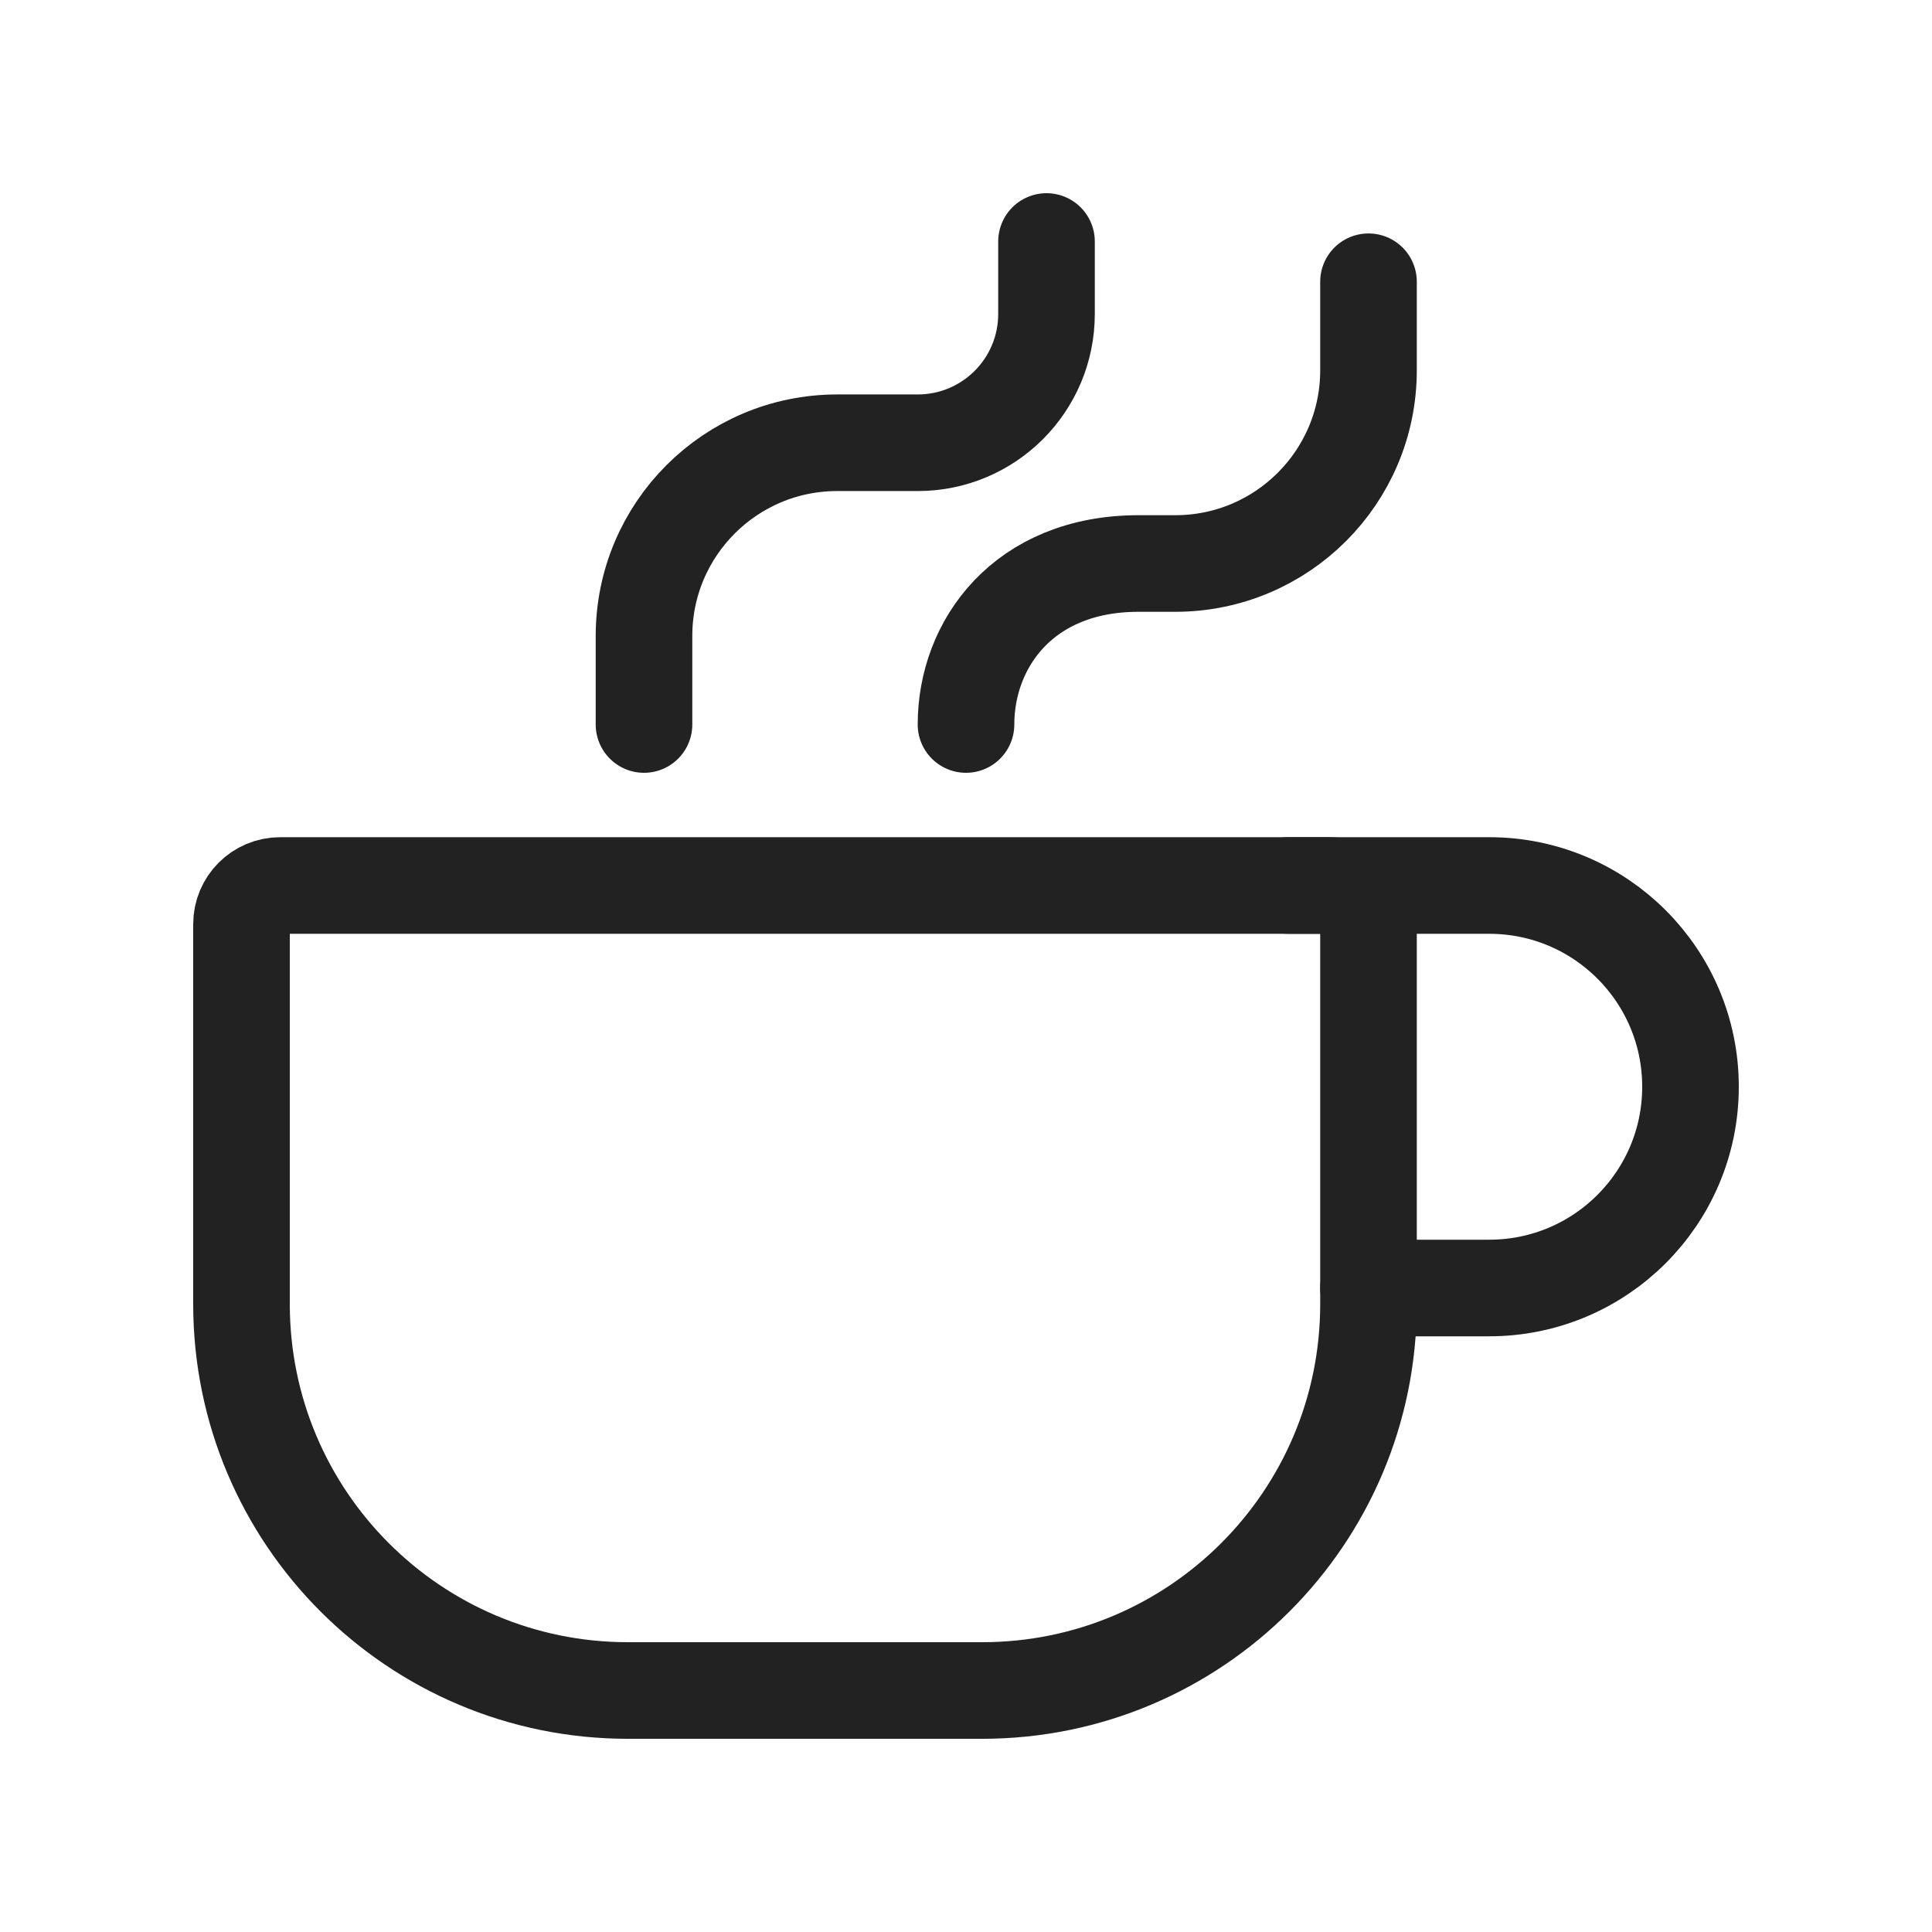
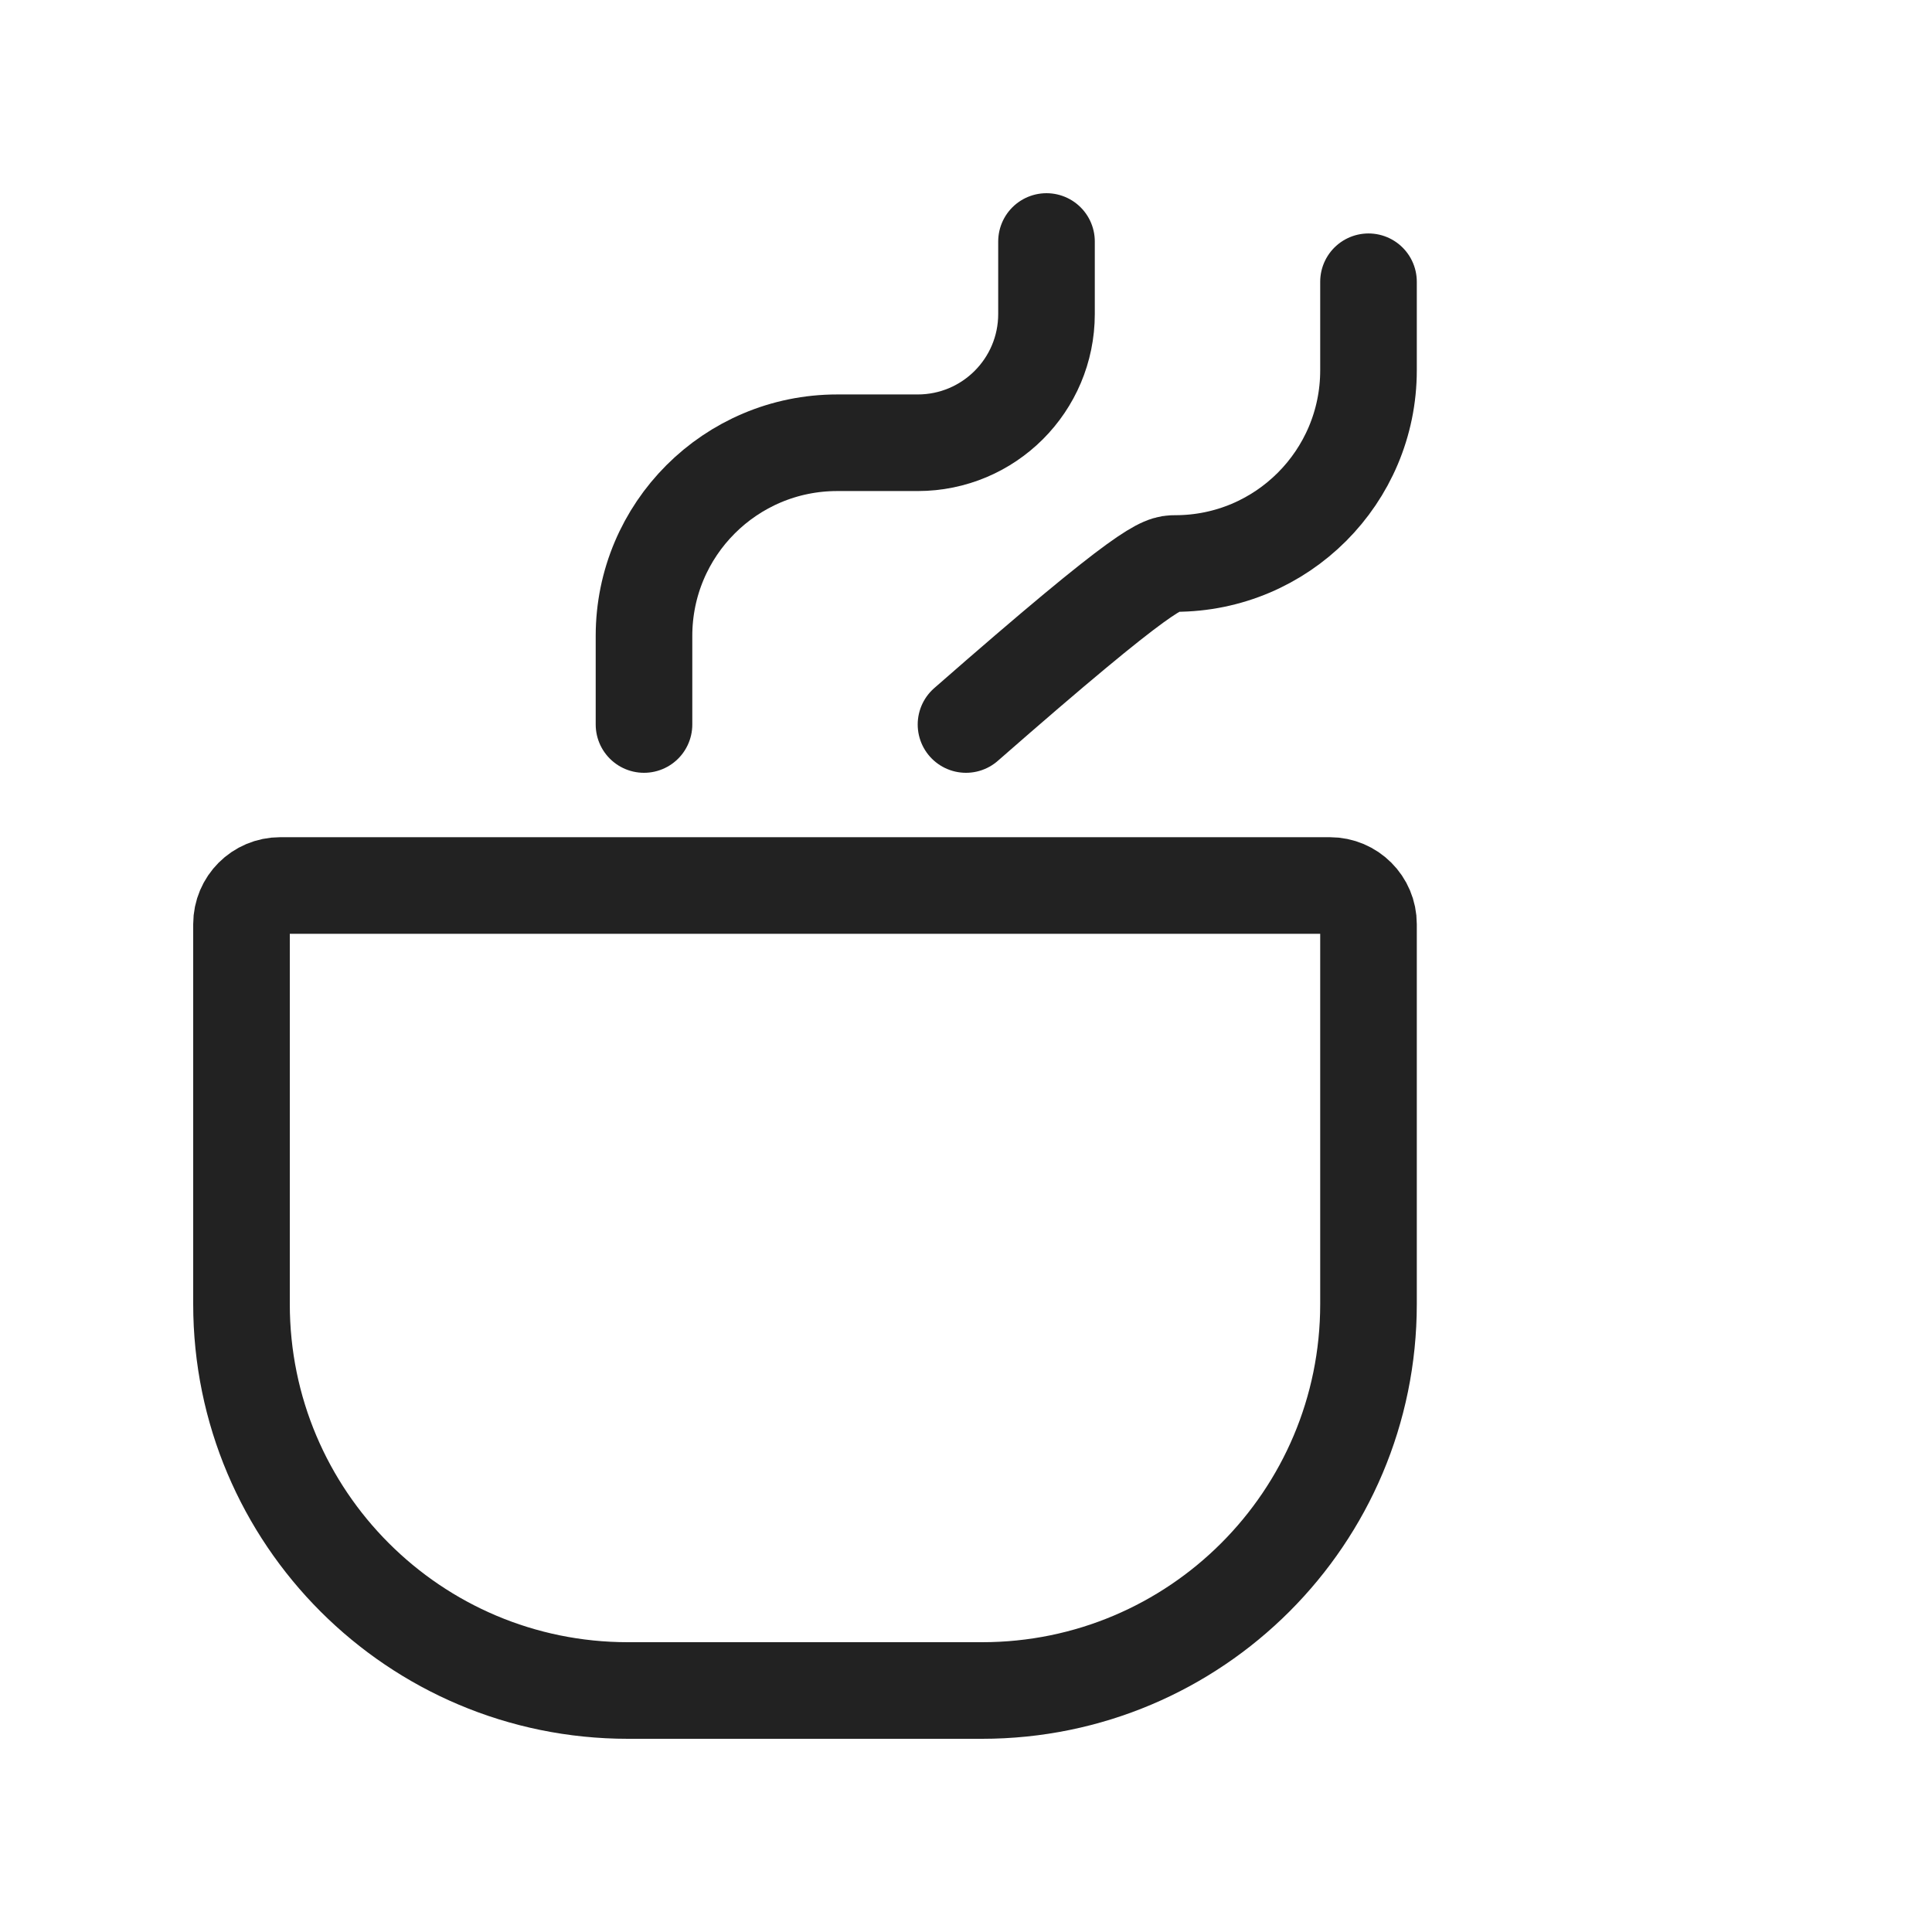
<svg xmlns="http://www.w3.org/2000/svg" width="30" height="30" viewBox="0 0 30 30" fill="none">
  <path d="M21.25 14.35V20.25C21.25 23.564 18.564 26.25 15.25 26.25H9.75C6.436 26.25 3.75 23.564 3.75 20.25V14.35C3.75 14.019 4.019 13.75 4.35 13.75H20.65C20.981 13.75 21.25 14.019 21.25 14.35Z" stroke="#222222" stroke-width="1.5" stroke-linecap="round" stroke-linejoin="round" />
-   <path d="M15 11.25C15 10 15.893 8.75 17.679 8.75C17.856 8.75 18.049 8.75 18.25 8.75C19.907 8.75 21.25 7.407 21.25 5.75V4.375" stroke="#222222" stroke-width="1.5" stroke-linecap="round" stroke-linejoin="round" />
+   <path d="M15 11.25C17.856 8.75 18.049 8.75 18.25 8.75C19.907 8.75 21.25 7.407 21.25 5.75V4.375" stroke="#222222" stroke-width="1.5" stroke-linecap="round" stroke-linejoin="round" />
  <path d="M10 11.25V9.875C10 8.218 11.343 6.875 13 6.875H14.25C15.355 6.875 16.25 5.98 16.25 4.875V3.75" stroke="#222222" stroke-width="1.5" stroke-linecap="round" stroke-linejoin="round" />
-   <path d="M20 13.75H23.125C24.851 13.75 26.25 15.149 26.25 16.875C26.25 18.601 24.851 20 23.125 20H21.25" stroke="#222222" stroke-width="1.5" stroke-linecap="round" stroke-linejoin="round" />
</svg>